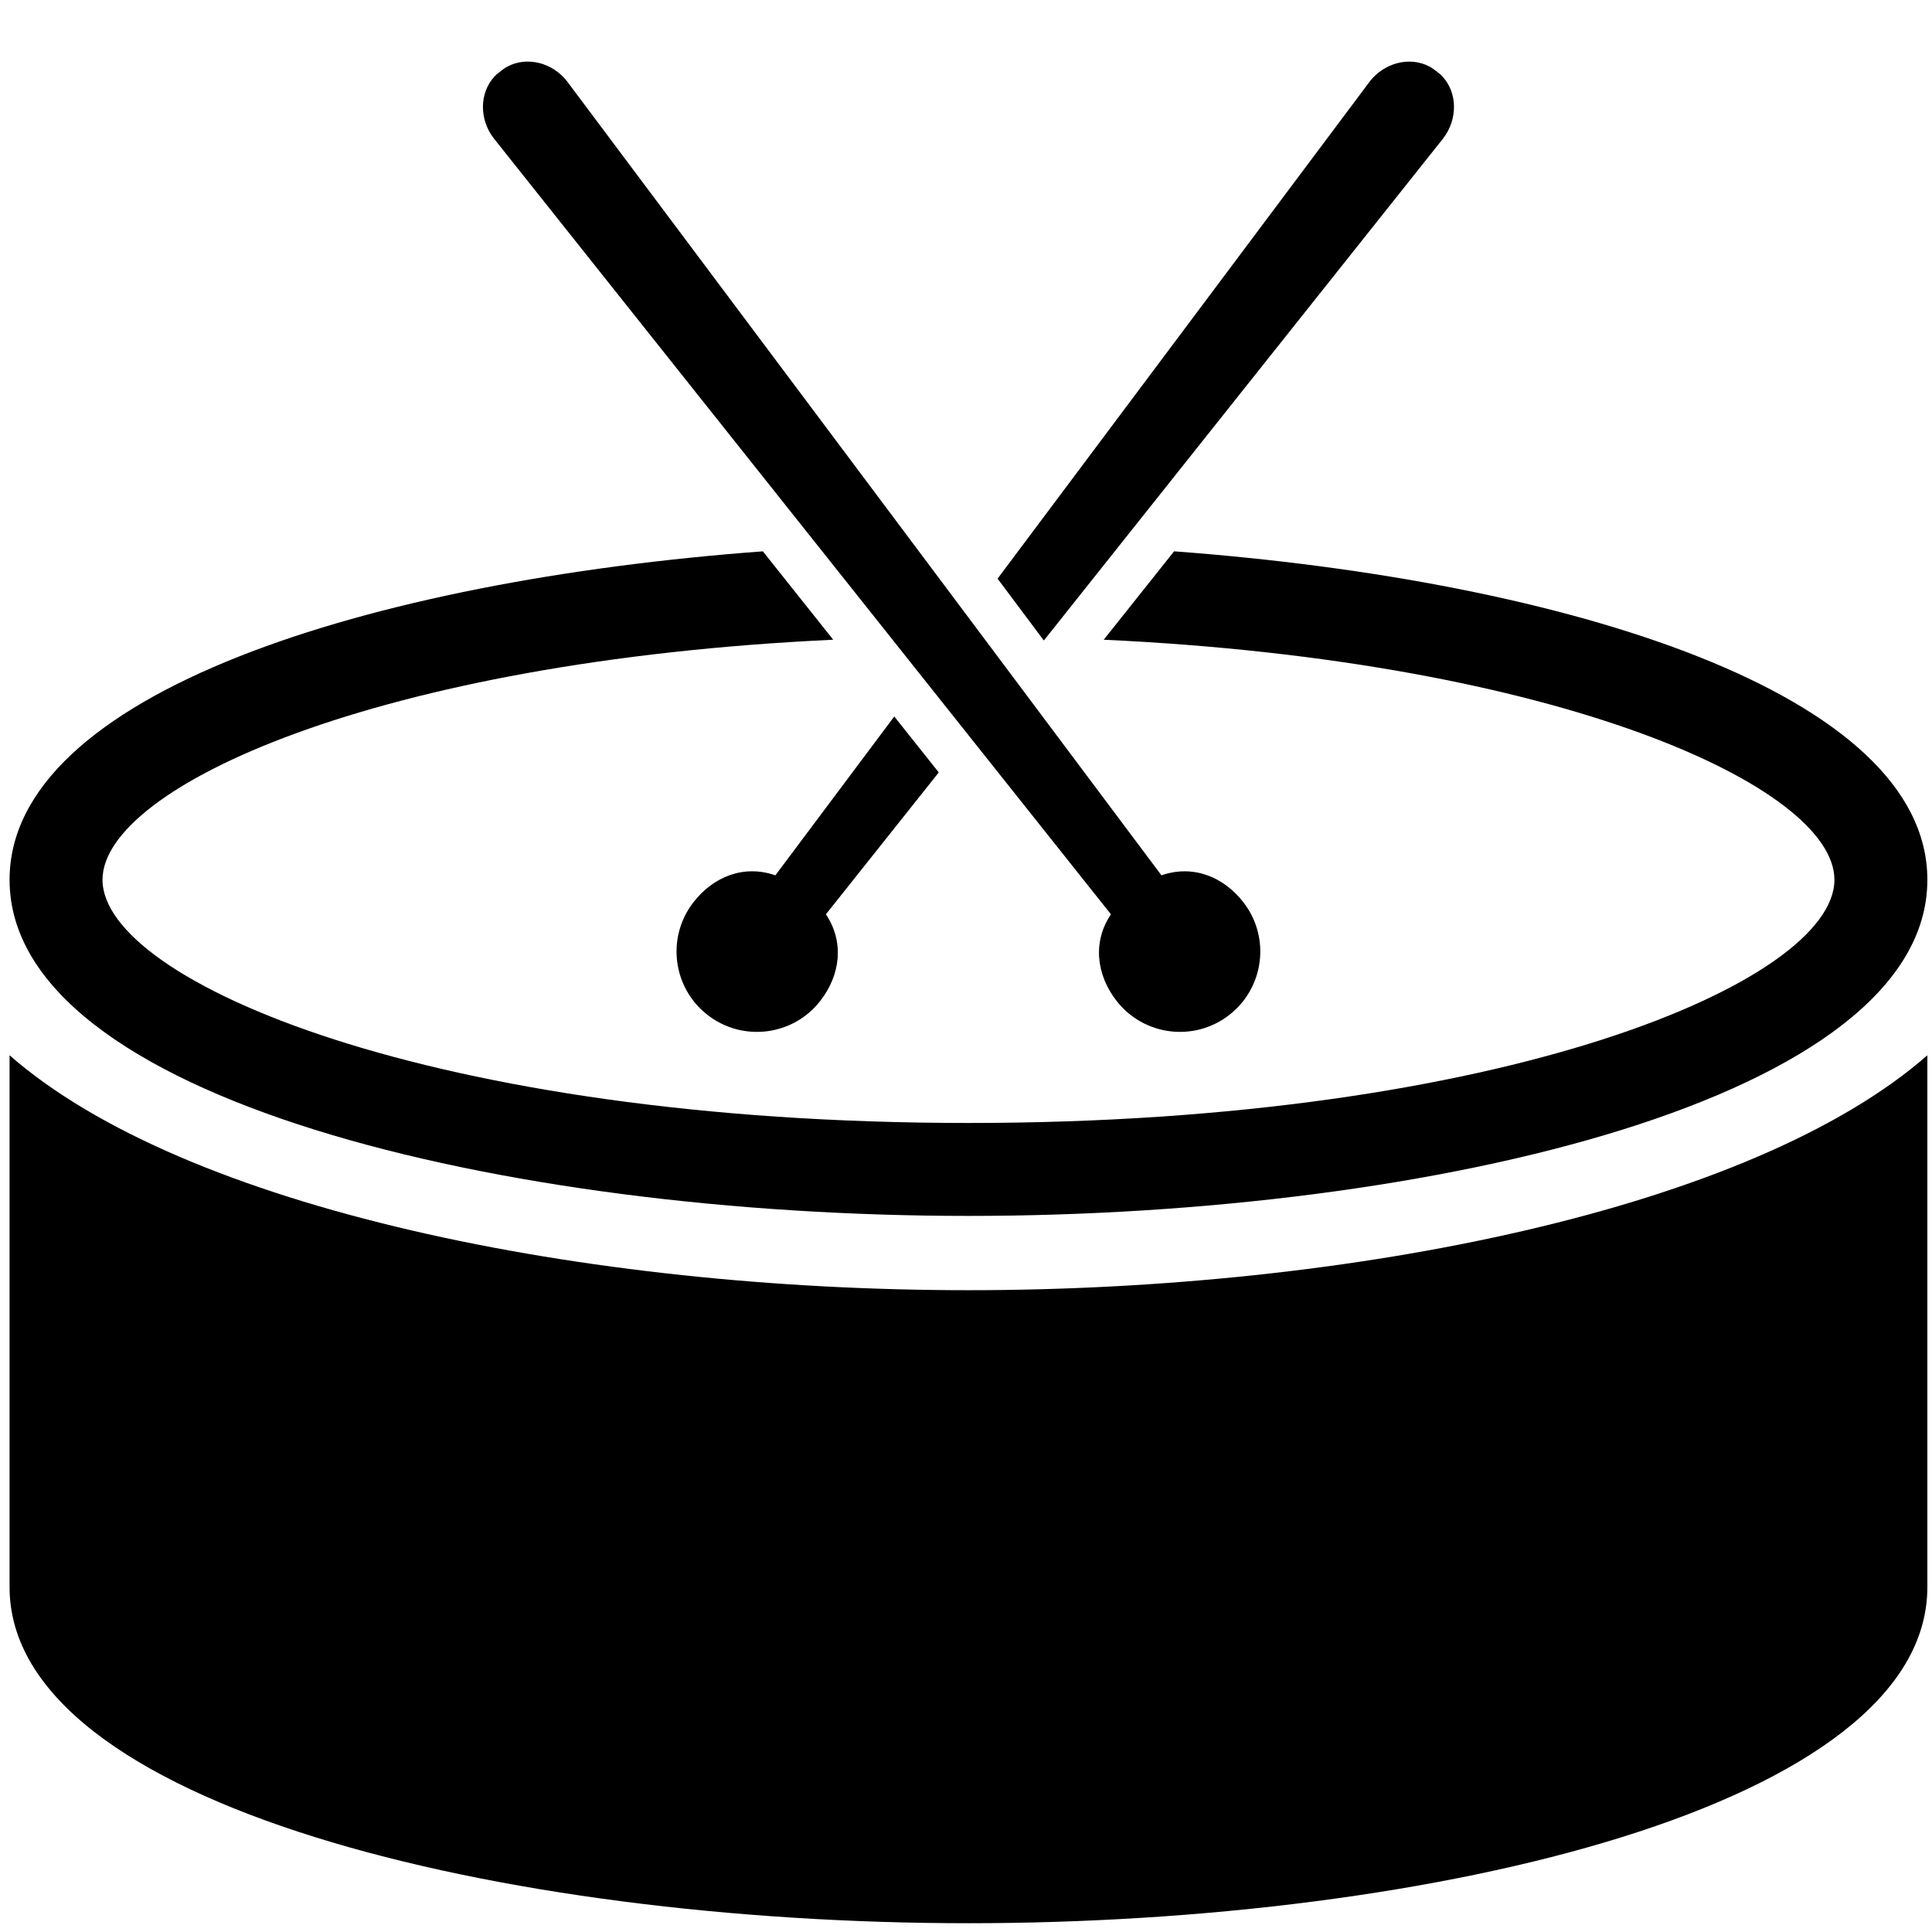
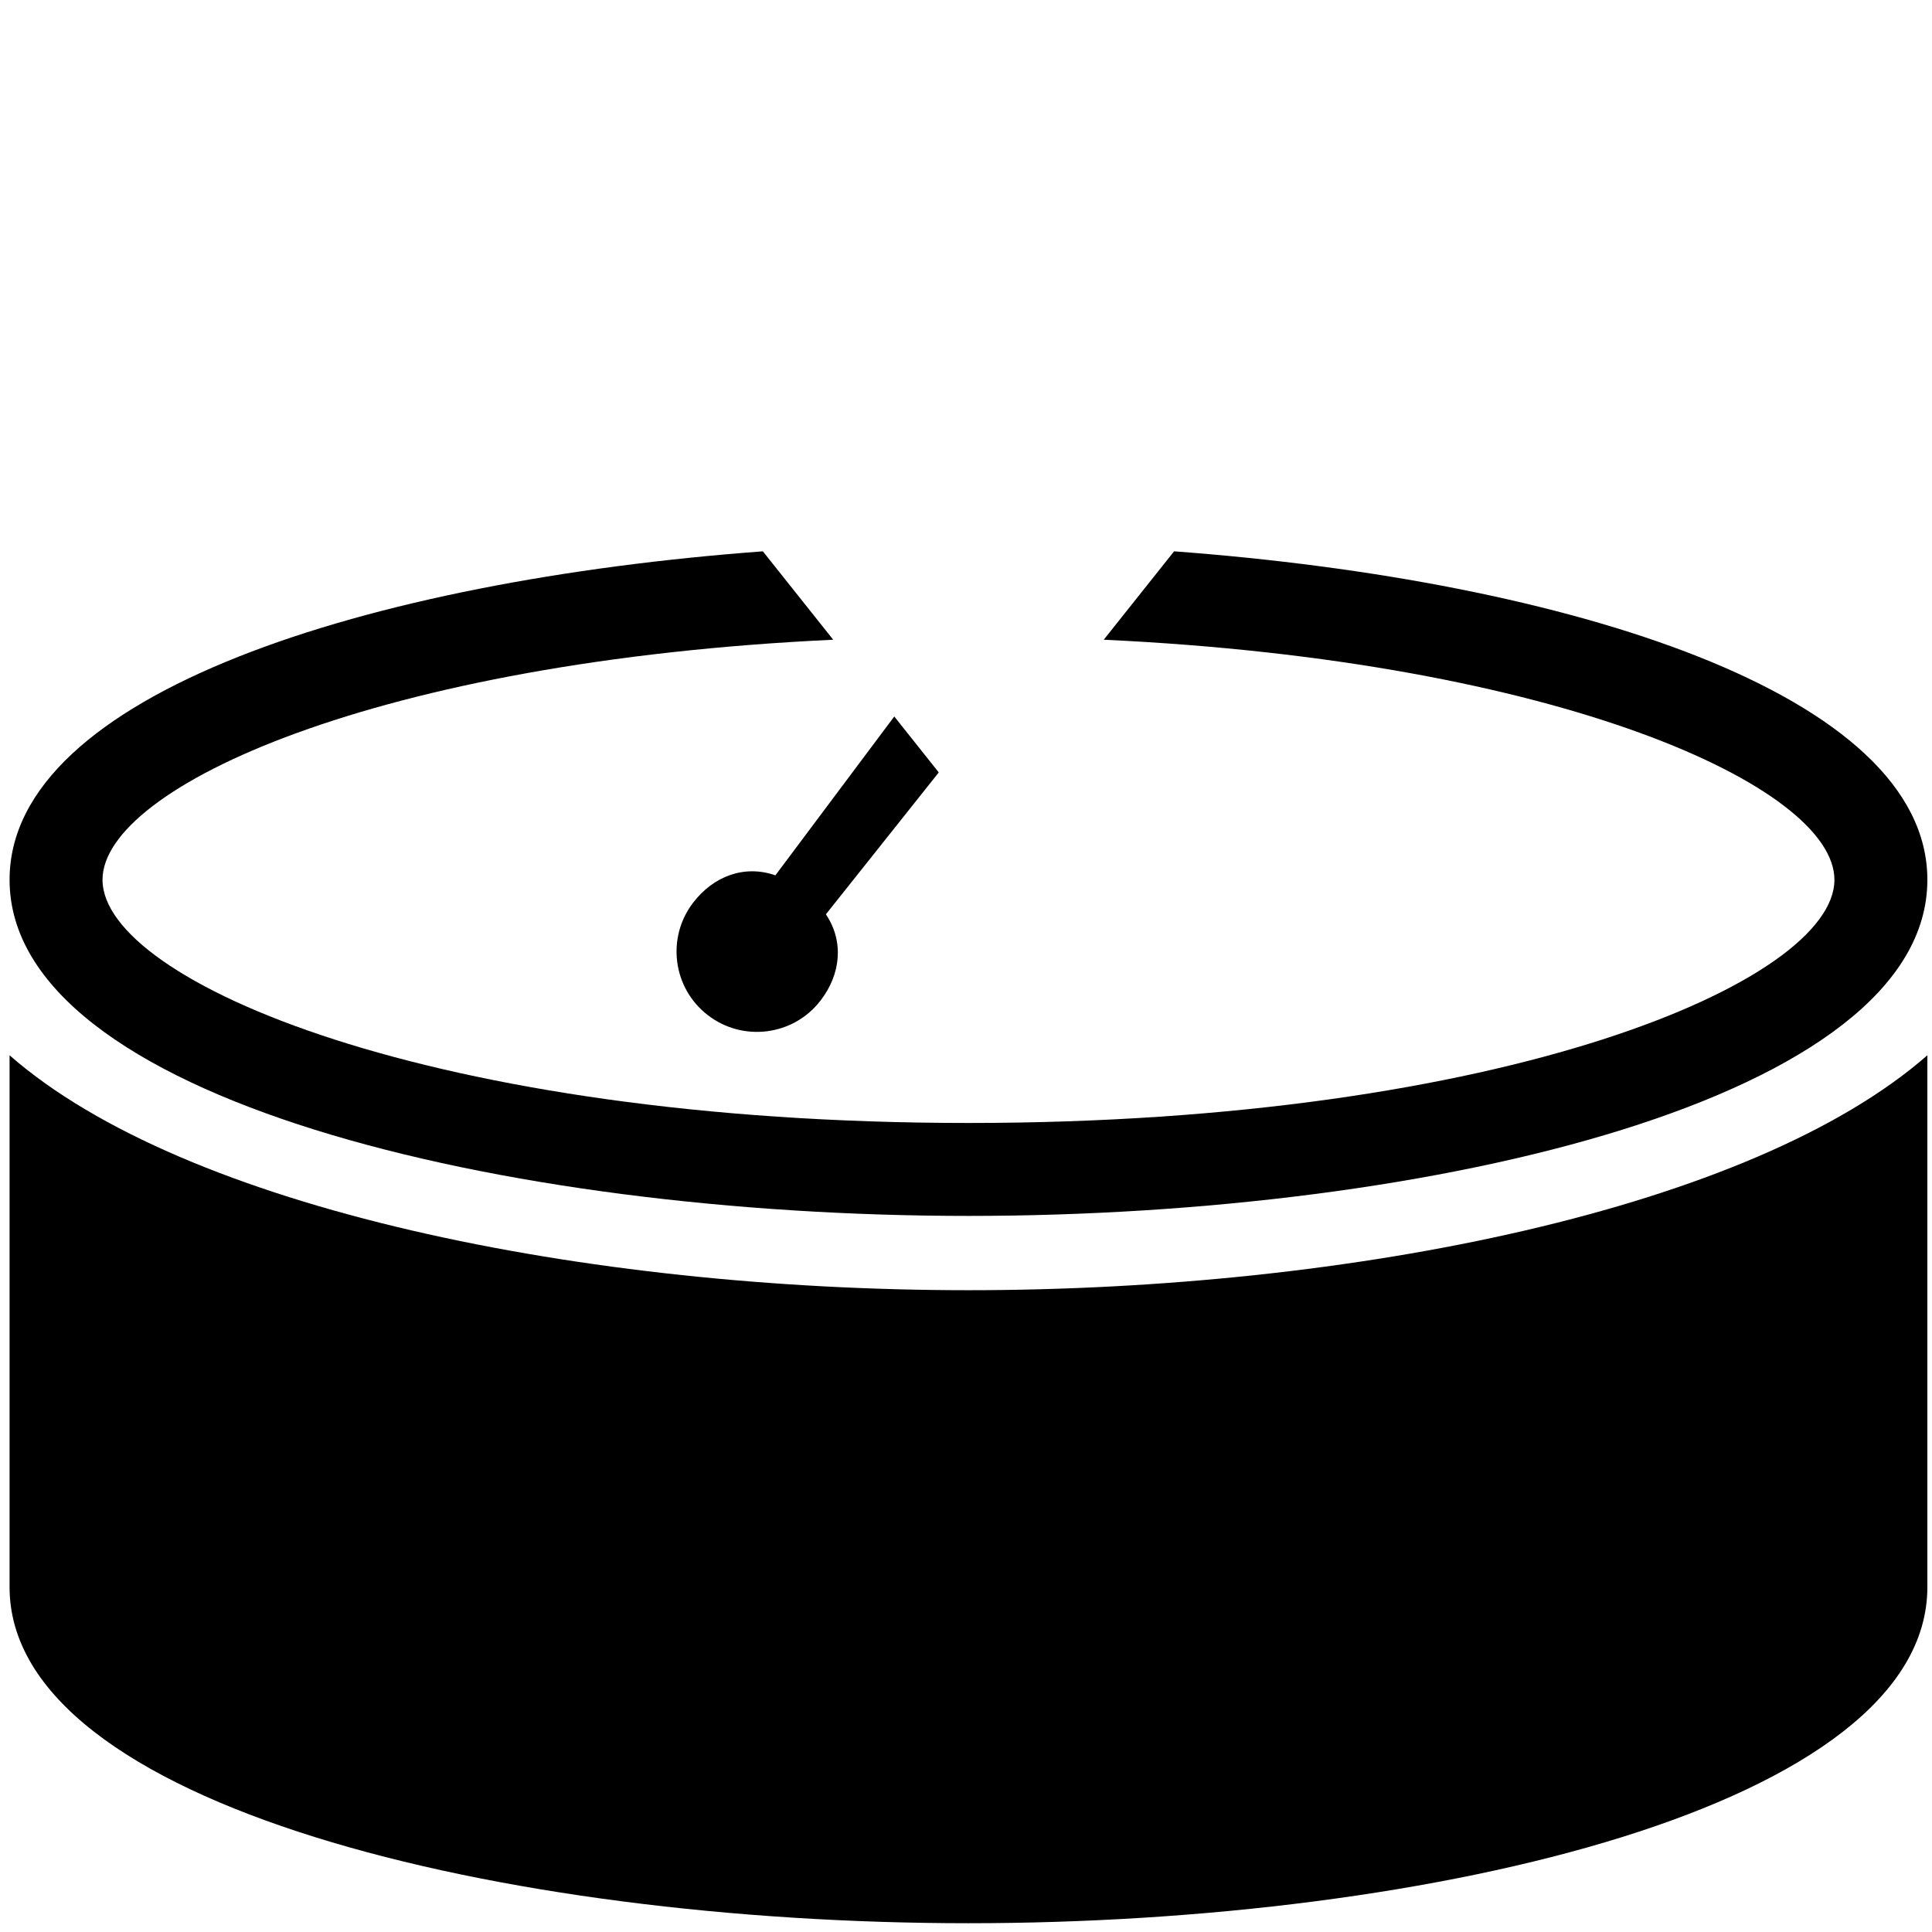
<svg xmlns="http://www.w3.org/2000/svg" xmlns:ns1="http://www.inkscape.org/namespaces/inkscape" xmlns:ns2="http://sodipodi.sourceforge.net/DTD/sodipodi-0.dtd" width="19.582mm" height="19.582mm" viewBox="0 0 19.582 19.582" version="1.1" id="svg91" ns1:version="0.92.5 (2060ec1f9f, 2020-04-08)" ns2:docname="drums.svg">
  <defs id="defs85" />
  <ns2:namedview id="base" pagecolor="#ffffff" bordercolor="#666666" borderopacity="1.0" ns1:pageopacity="0.0" ns1:pageshadow="2" ns1:zoom="7.9195959" ns1:cx="36.968661" ns1:cy="34.287781" ns1:document-units="mm" ns1:current-layer="layer1" showgrid="false" fit-margin-top="0" fit-margin-left="0" fit-margin-right="0" fit-margin-bottom="0" ns1:window-width="1920" ns1:window-height="1020" ns1:window-x="0" ns1:window-y="28" ns1:window-maximized="1" />
  <g ns1:label="Layer 1" ns1:groupmode="layer" id="layer1" transform="translate(-120.938,-186.666)">
    <path ns1:connector-curvature="0" id="path928-3-9" style="fill:#000000;fill-opacity:1;fill-rule:nonzero;stroke:none;stroke-width:0.015" d="m 121.035,197.362 v 5.39 c 0,2.213 5.007,3.407 9.719,3.407 4.712,0 9.719,-1.194 9.719,-3.407 V 197.362 c -1.778,1.557 -5.84,2.381 -9.719,2.381 -3.879,0 -7.941,-0.824 -9.719,-2.381" />
-     <path ns1:connector-curvature="0" id="path930-6-2" style="fill:#000000;fill-opacity:1;fill-rule:nonzero;stroke:none;stroke-width:0.015" d="m 132.198,195.933 c -0.186,0.277 -0.15,0.609 0.055,0.875 0.275,0.356 0.786,0.422 1.142,0.147 0.356,-0.275 0.422,-0.786 0.147,-1.142 -0.205,-0.265 -0.517,-0.385 -0.832,-0.275 l -6.024,-8.047 c -0.143,-0.186 -0.403,-0.26 -0.609,-0.148 -0.024,0.013 -0.044,0.029 -0.065,0.045 -0.021,0.016 -0.042,0.032 -0.06,0.051 -0.16,0.171 -0.154,0.441 -0.011,0.627 l 6.257,7.867" />
    <path ns1:connector-curvature="0" id="path932-1-0" style="fill:#000000;fill-opacity:1;fill-rule:nonzero;stroke:none;stroke-width:0.015" d="m 130.002,193.928 -1.205,1.61 c -0.315,-0.11 -0.627,0.009 -0.832,0.275 -0.275,0.356 -0.209,0.868 0.147,1.142 0.356,0.275 0.868,0.209 1.142,-0.147 0.205,-0.265 0.241,-0.598 0.055,-0.875 l 1.144,-1.438 -0.451,-0.567" />
    <path ns1:connector-curvature="0" id="path934-0-2" style="fill:#000000;fill-opacity:1;fill-rule:nonzero;stroke:none;stroke-width:0.015" d="m 130.754,198.99 c 4.712,0 9.719,-1.194 9.719,-3.407 0,-1.887 -3.641,-3.032 -7.635,-3.329 l -0.713,0.896 c 4.622,0.215 7.406,1.493 7.406,2.433 0,1.029 -3.339,2.465 -8.777,2.465 -5.438,0 -8.777,-1.436 -8.777,-2.465 0,-0.94 2.784,-2.217 7.406,-2.433 l -0.713,-0.896 c -3.994,0.297 -7.635,1.442 -7.635,3.329 0,2.213 5.007,3.407 9.719,3.407" />
-     <path ns1:connector-curvature="0" id="path936-6-3" style="fill:#000000;fill-opacity:1;fill-rule:nonzero;stroke:none;stroke-width:0.015" d="m 135.567,188.066 c 0.143,-0.186 0.149,-0.456 -0.011,-0.627 -0.019,-0.02 -0.04,-0.036 -0.06,-0.051 -0.021,-0.016 -0.041,-0.032 -0.065,-0.045 -0.206,-0.112 -0.466,-0.037 -0.609,0.148 l -3.773,5.04 0.469,0.627 4.049,-5.091" />
  </g>
</svg>